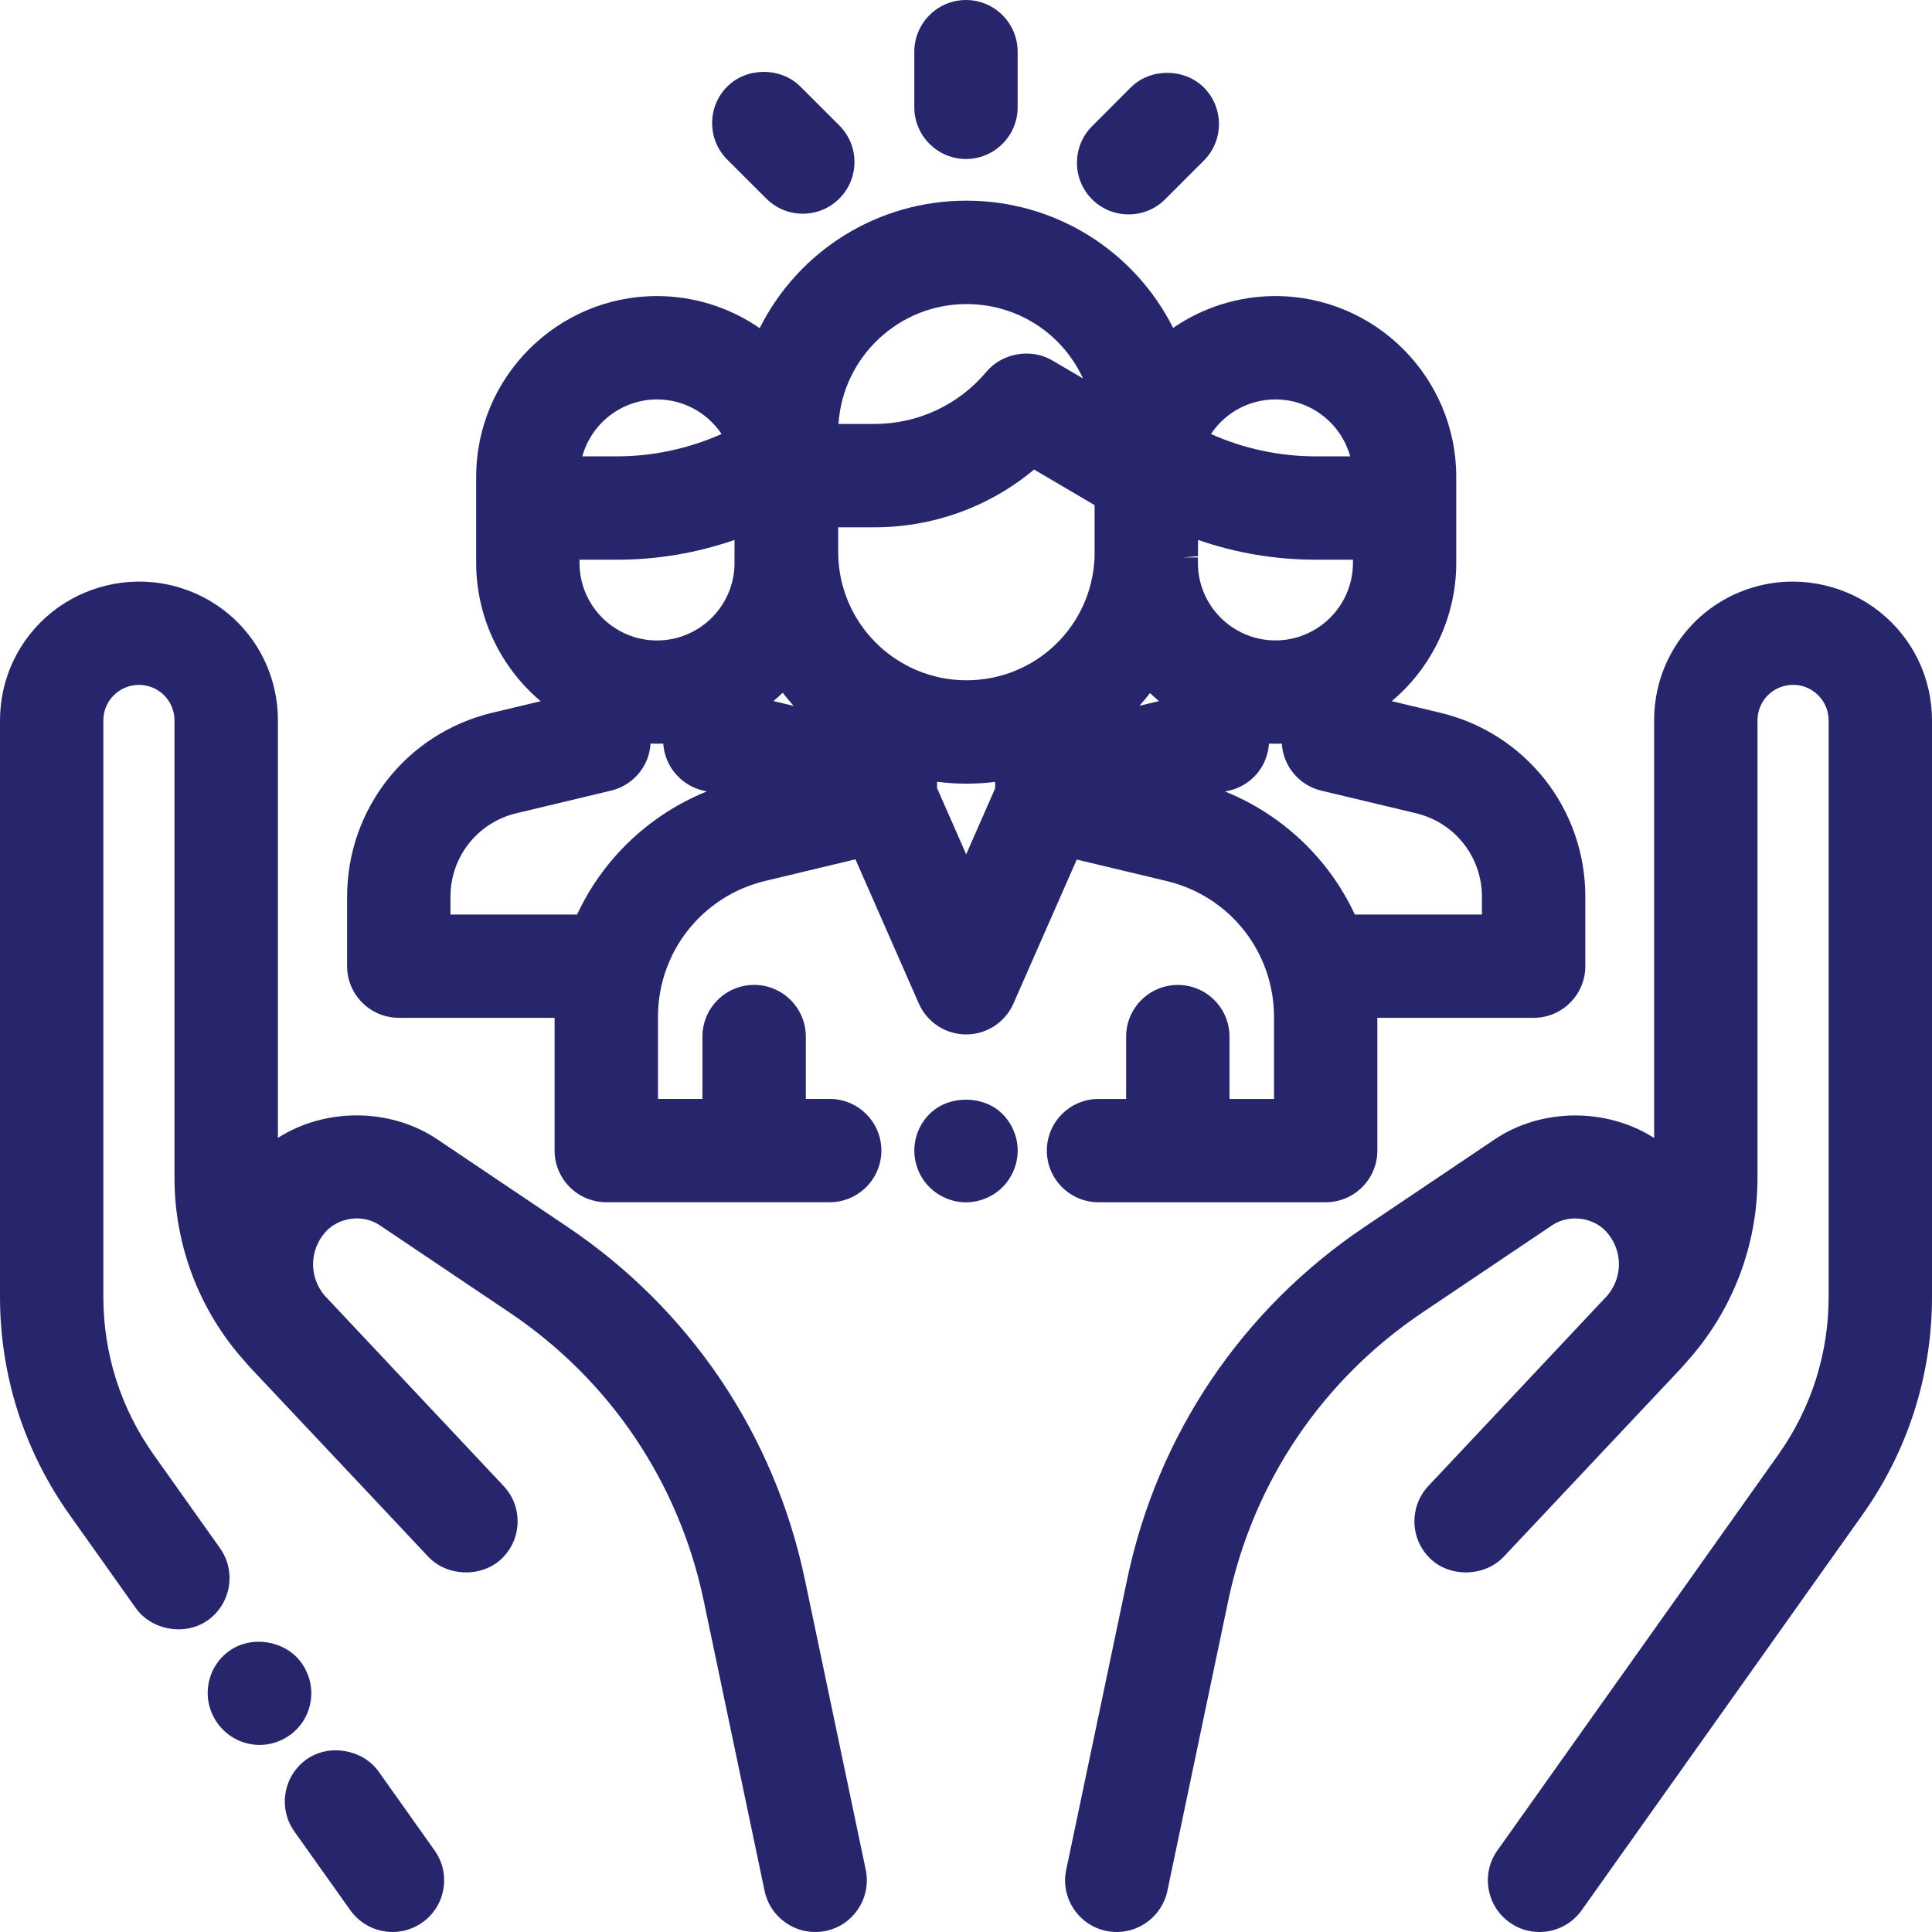
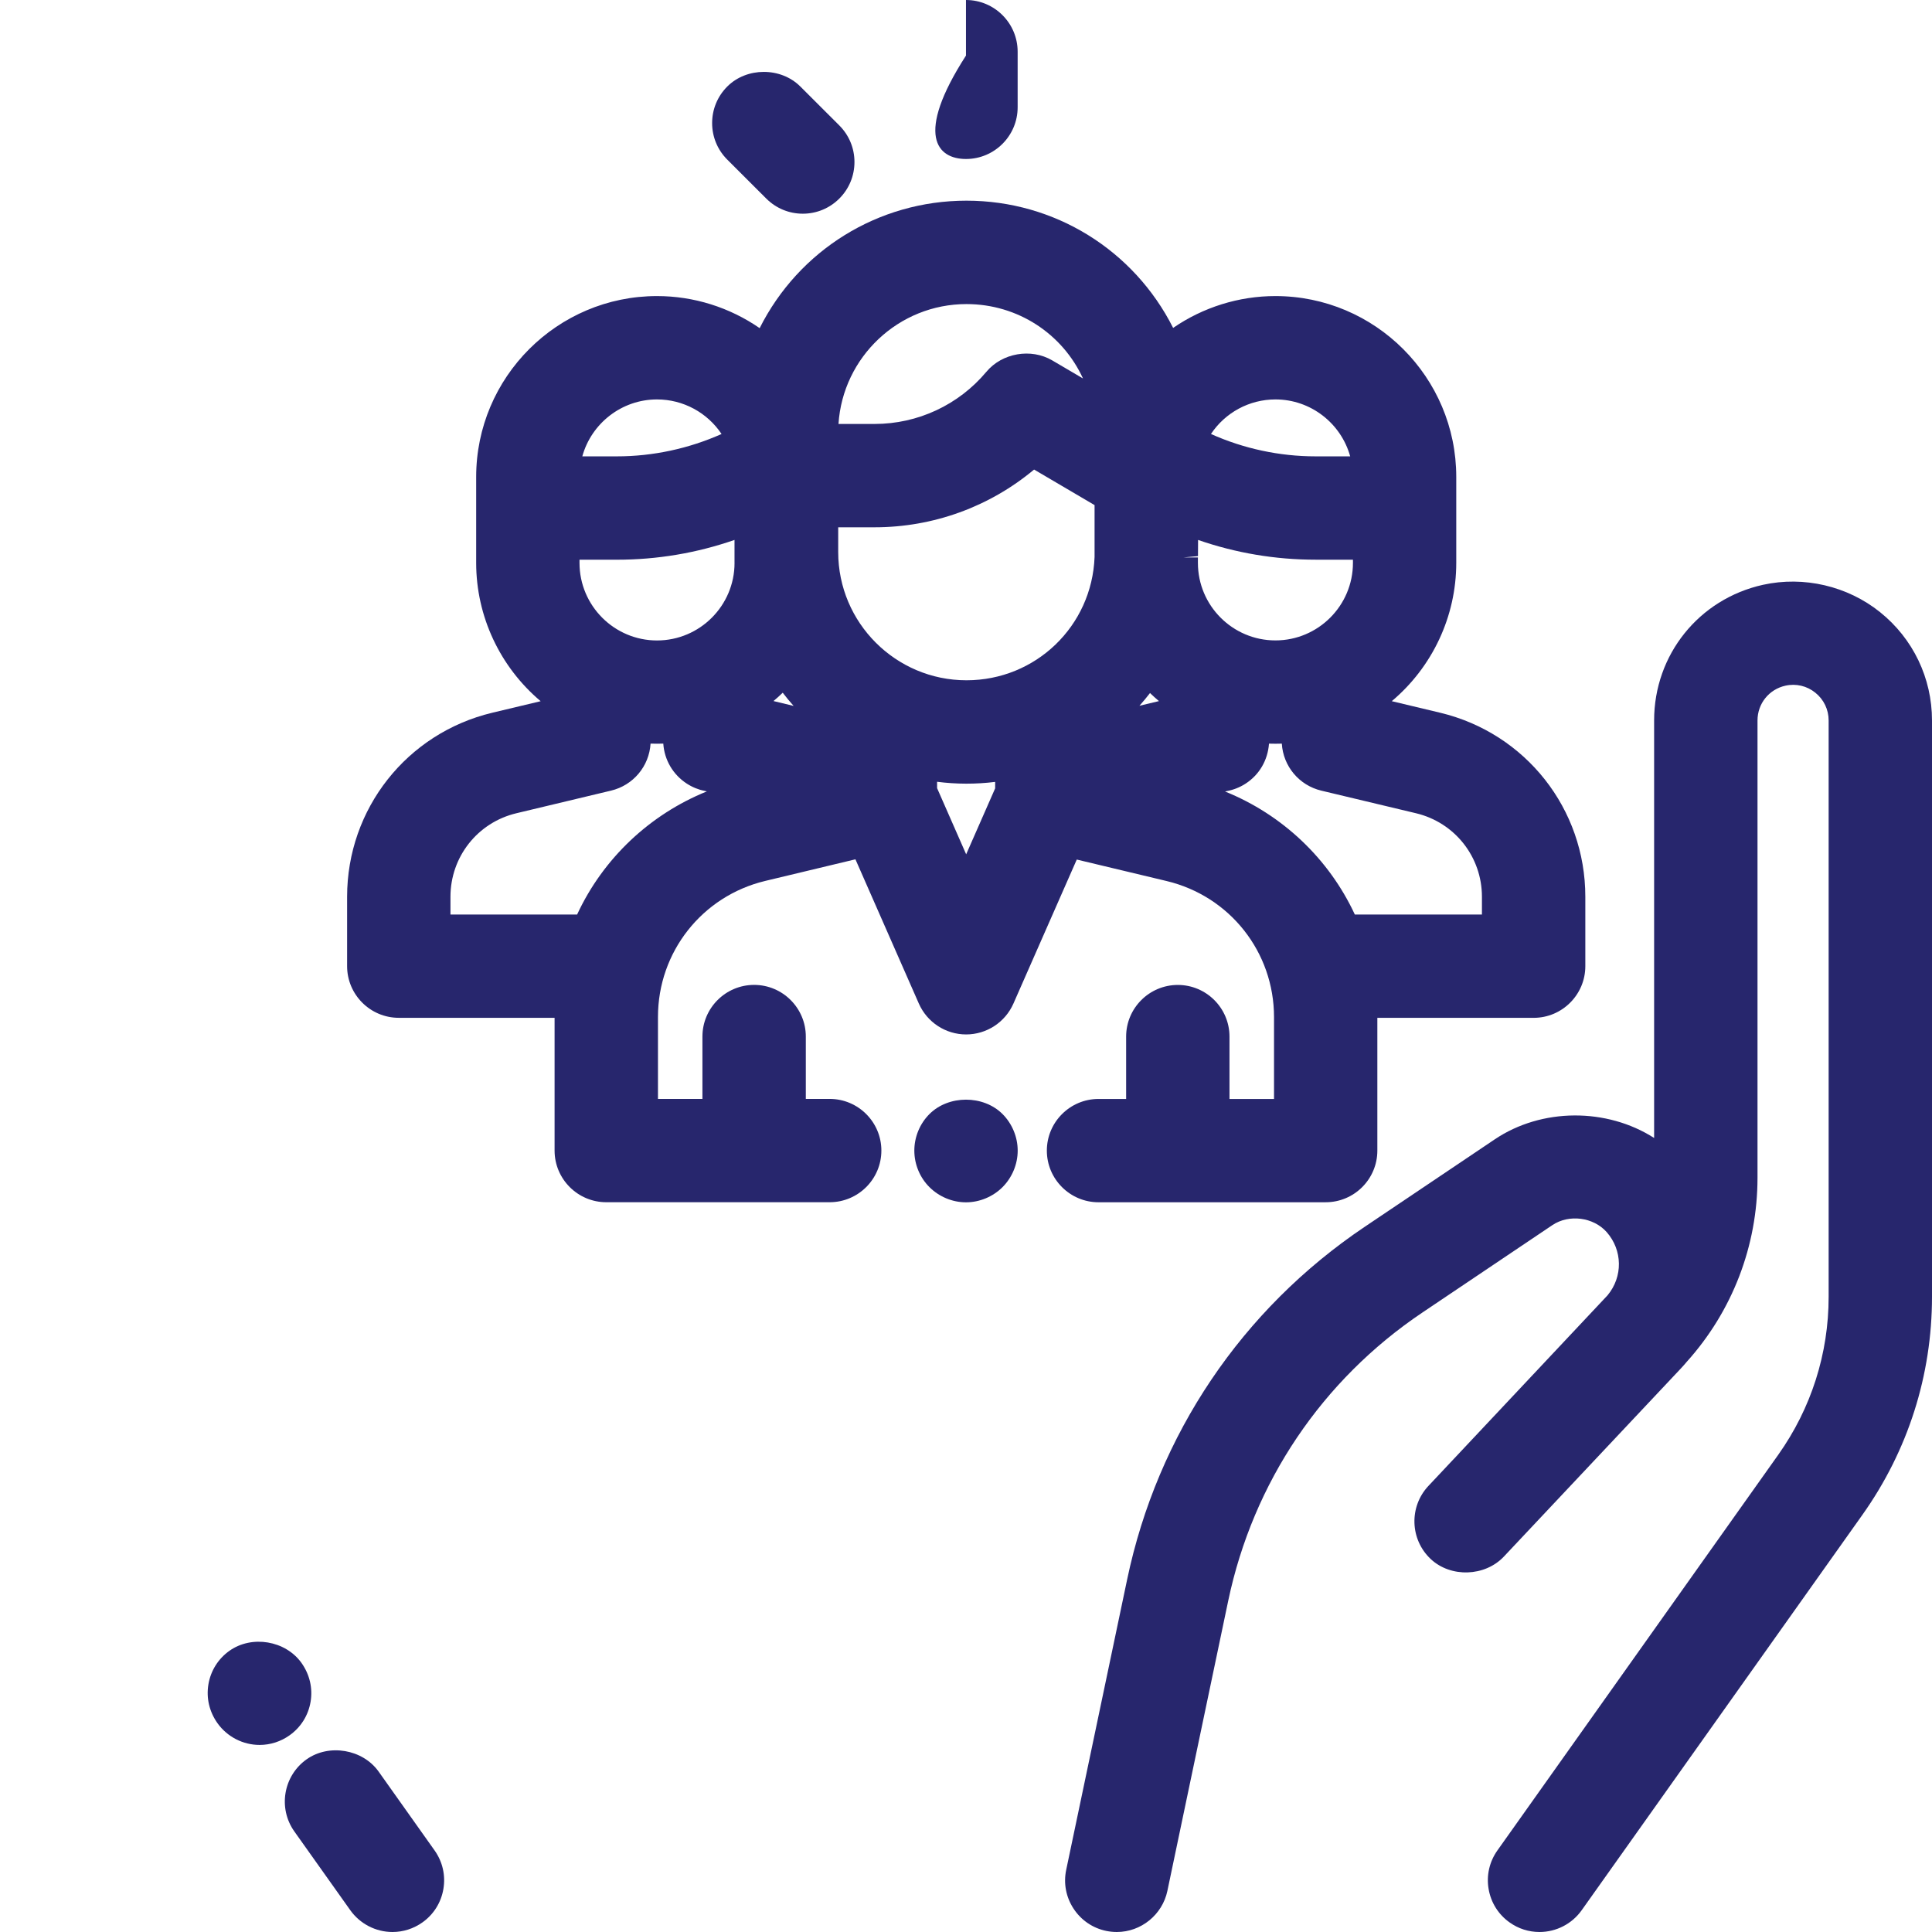
<svg xmlns="http://www.w3.org/2000/svg" version="1.1" id="Capa_1" x="0px" y="0px" width="82px" height="82px" viewBox="0 0 82 82" enable-background="new 0 0 82 82" xml:space="preserve">
  <g>
    <path fill="#27266D" d="M16.07,75.191c-0.676-0.95-2.106-1.194-3.058-0.519c-0.986,0.701-1.219,2.072-0.52,3.059l2.376,3.345   C15.28,81.654,15.949,82,16.658,82c0.455,0,0.892-0.14,1.268-0.405c0.478-0.338,0.795-0.843,0.893-1.421   c0.098-0.577-0.035-1.158-0.374-1.636L16.07,75.191z" />
-     <path fill="#27266D" d="M34.161,67.039c-1.291-6.15-4.872-11.467-10.084-14.972l-5.518-3.711c-1.997-1.343-4.761-1.344-6.764-0.06   V30.578c0-2.786-1.9-5.153-4.621-5.757c-1.733-0.383-3.585,0.05-4.967,1.158C0.804,27.104,0,28.78,0,30.578v24.46   c0,3.332,1.02,6.53,2.949,9.249l2.814,3.964c0.675,0.948,2.092,1.197,3.058,0.518c0.984-0.702,1.217-2.073,0.518-3.058   l-2.813-3.964c-1.4-1.971-2.14-4.291-2.14-6.709v-24.46c0-0.46,0.206-0.89,0.564-1.178c0.359-0.287,0.828-0.393,1.273-0.297   c0.696,0.156,1.182,0.762,1.182,1.475v19.407c0,2.888,1.066,5.662,2.987,7.797c0.086,0.103,0.174,0.204,0.269,0.304l5.081,5.396   c1.362,1.446,2.371,2.521,2.435,2.591c0.797,0.847,2.253,0.892,3.1,0.097c0.427-0.401,0.672-0.943,0.69-1.53   c0.019-0.585-0.192-1.143-0.592-1.569l-7.605-8.092c-0.657-0.787-0.641-1.916,0.039-2.685c0.564-0.637,1.594-0.771,2.302-0.295   l5.519,3.711c4.259,2.865,7.185,7.208,8.238,12.23l2.584,12.32c0.212,1.009,1.115,1.741,2.145,1.741   c0.148,0,0.299-0.015,0.454-0.046c1.183-0.251,1.942-1.417,1.693-2.599L34.161,67.039z" />
    <path fill="#27266D" d="M13.182,72.229c0.097-0.577-0.037-1.158-0.387-1.651c-0.678-0.949-2.109-1.189-3.06-0.511   c-0.477,0.34-0.793,0.846-0.89,1.424c-0.096,0.578,0.038,1.158,0.388,1.65c0.412,0.575,1.08,0.919,1.786,0.919   c0.456,0,0.896-0.142,1.272-0.409C12.769,73.312,13.085,72.807,13.182,72.229z" />
    <path fill="#27266D" d="M79.794,25.98c-1.382-1.109-3.234-1.541-4.968-1.159c-2.721,0.604-4.62,2.971-4.62,5.757v17.721   c-2.005-1.284-4.77-1.283-6.764,0.058l-5.519,3.712c-5.214,3.506-8.795,8.823-10.084,14.971l-2.585,12.317   c-0.122,0.573-0.011,1.16,0.311,1.651c0.32,0.49,0.813,0.826,1.382,0.945C47.094,81.983,47.246,82,47.401,82   c1.03,0,1.933-0.733,2.146-1.743l2.583-12.317c1.056-5.023,3.981-9.367,8.239-12.231l5.52-3.712   c0.706-0.472,1.738-0.338,2.301,0.294c0.68,0.77,0.698,1.897,0.037,2.689c0,0-7.573,8.058-7.602,8.089   c-0.827,0.882-0.783,2.272,0.099,3.101c0.849,0.797,2.299,0.749,3.102-0.101c0.08-0.087,6.469-6.878,7.513-7.985   c0.093-0.098,0.181-0.2,0.253-0.286c1.936-2.15,3.002-4.924,3.002-7.813V30.578c0-0.713,0.486-1.319,1.182-1.475   c0.454-0.102,0.915,0.009,1.271,0.296c0.361,0.289,0.566,0.718,0.566,1.178v24.46c0,2.416-0.739,4.736-2.14,6.71L63.555,78.537   c-0.339,0.478-0.473,1.059-0.374,1.637c0.098,0.577,0.415,1.083,0.892,1.42C64.444,81.859,64.883,82,65.341,82   c0.712,0,1.381-0.346,1.791-0.925l11.919-16.788C80.98,61.569,82,58.371,82,55.038v-24.46C82,28.781,81.196,27.104,79.794,25.98z" />
    <path fill="#27266D" d="M56.266,51.027c1.21,0,2.193-0.983,2.193-2.192V43.2h6.634c1.209,0,2.193-0.984,2.193-2.193v-2.945   c0.002-3.731-2.532-6.943-6.163-7.812l-2.052-0.49c1.726-1.453,2.737-3.6,2.737-5.87v-3.648c0-4.232-3.443-7.676-7.676-7.676   c-1.552,0-3.066,0.475-4.341,1.351c-1.667-3.305-5.029-5.4-8.772-5.4c-3.749,0-7.112,2.099-8.777,5.41   c-1.277-0.882-2.796-1.361-4.356-1.361c-4.232,0-7.676,3.443-7.676,7.676v3.648c0,2.27,1.012,4.417,2.737,5.871l-2.051,0.489   c-3.629,0.868-6.164,4.08-6.164,7.811v2.945c0,1.209,0.984,2.193,2.194,2.193h6.612v5.635c0,1.209,0.984,2.192,2.194,2.192h9.482   c1.209,0,2.194-0.983,2.194-2.192s-0.984-2.193-2.194-2.193h-1.013v-2.646c0-1.209-0.984-2.193-2.194-2.193   c-1.21,0-2.194,0.984-2.194,2.193v2.646h-1.887v-3.48c0-2.755,1.873-5.129,4.553-5.772l3.828-0.917l2.691,6.122   c0.351,0.796,1.138,1.311,2.007,1.311s1.657-0.515,2.008-1.311l2.688-6.112l3.814,0.912c2.684,0.642,4.558,3.016,4.558,5.774v3.475   h-1.89v-2.646c0-1.209-0.983-2.193-2.193-2.193s-2.194,0.984-2.194,2.193v2.646h-1.172c-1.209,0-2.193,0.984-2.193,2.193   s0.984,2.192,2.193,2.192H56.266z M46.457,21.438v2.2c-0.109,2.935-2.498,5.235-5.437,5.235c-3.002,0-5.444-2.441-5.444-5.442   V22.38h1.541c2.489,0,4.876-0.867,6.773-2.451L46.457,21.438z M41.02,12.906c2.18,0,4.078,1.265,4.945,3.157l-1.305-0.767   c-0.902-0.528-2.125-0.315-2.793,0.482c-1.179,1.408-2.91,2.216-4.749,2.216h-1.53C35.771,15.158,38.137,12.906,41.02,12.906z    M52.077,33.575c0.283-0.053,0.549-0.159,0.791-0.316c0.578-0.374,0.94-0.988,0.992-1.697c0.182,0.006,0.364,0.006,0.544,0   c0.06,0.96,0.732,1.77,1.68,1.996l4.018,0.959c1.646,0.394,2.796,1.852,2.796,3.545v0.753h-5.395   c-1.104-2.378-3.088-4.245-5.507-5.221L52.077,33.575z M55.837,19.369c-1.526,0-3.049-0.326-4.44-0.949   c0.603-0.907,1.625-1.467,2.737-1.467c1.502,0,2.786,1.019,3.172,2.416H55.837z M50.846,23.604l0.004-0.687   c1.606,0.556,3.28,0.838,4.987,0.838h1.586v0.136c0,1.814-1.476,3.29-3.29,3.29s-3.29-1.475-3.29-3.29V23.66h-0.614L50.846,23.604z    M49.189,29.757l-0.828,0.198c0.157-0.175,0.306-0.355,0.449-0.54C48.933,29.533,49.06,29.647,49.189,29.757z M26.184,19.369   h-1.469c0.385-1.397,1.67-2.416,3.171-2.416c1.113,0,2.135,0.561,2.739,1.467C29.232,19.042,27.709,19.369,26.184,19.369z    M33.684,29.961l-0.855-0.206c0.135-0.113,0.266-0.231,0.392-0.354C33.368,29.594,33.522,29.78,33.684,29.961z M31.176,23.892   c0,1.814-1.476,3.291-3.29,3.291c-1.814,0-3.29-1.476-3.29-3.291v-0.136h1.586c1.71,0,3.386-0.282,4.993-0.84V23.892z    M25.932,33.557c0.947-0.226,1.621-1.035,1.68-1.996c0.179,0.007,0.362,0.006,0.54,0c0.046,0.691,0.411,1.318,0.999,1.699   c0.241,0.155,0.503,0.26,0.75,0.306l0.1,0.024c-2.419,0.977-4.403,2.845-5.506,5.225h-5.376v-0.753c0-1.694,1.15-3.152,2.797-3.545   L25.932,33.557z M42.237,33.186v0.275l-1.23,2.799l-1.234-2.809v-0.27C40.591,33.286,41.418,33.288,42.237,33.186z" />
    <path fill="#27266D" d="M39.451,47.282c-0.409,0.406-0.644,0.973-0.644,1.554c0,0.58,0.235,1.146,0.642,1.55   c0.41,0.409,0.975,0.644,1.55,0.644c0.574,0,1.139-0.234,1.551-0.644c0.408-0.409,0.644-0.974,0.644-1.55   c0-0.577-0.235-1.143-0.644-1.553C41.733,46.467,40.261,46.473,39.451,47.282z" />
-     <path fill="#27266D" d="M40.999,6.748c1.209,0,2.193-0.984,2.193-2.194V2.194c0-1.21-0.984-2.194-2.193-2.194   s-2.193,0.984-2.193,2.194v2.359C38.806,5.763,39.79,6.748,40.999,6.748z" />
+     <path fill="#27266D" d="M40.999,6.748c1.209,0,2.193-0.984,2.193-2.194V2.194c0-1.21-0.984-2.194-2.193-2.194   v2.359C38.806,5.763,39.79,6.748,40.999,6.748z" />
    <path fill="#27266D" d="M32.524,8.429c0.415,0.413,0.965,0.641,1.549,0.641c0.586,0,1.137-0.229,1.551-0.643   c0.414-0.414,0.642-0.965,0.642-1.551c0-0.585-0.228-1.136-0.642-1.551l-1.655-1.653c-0.829-0.828-2.274-0.828-3.102,0.001   c-0.414,0.415-0.642,0.965-0.642,1.551c0,0.586,0.229,1.137,0.643,1.551L32.524,8.429z" />
-     <path fill="#27266D" d="M47.901,9.1c0.587,0,1.139-0.229,1.552-0.643l1.643-1.643c0.854-0.854,0.853-2.245-0.002-3.101   c-0.828-0.828-2.273-0.83-3.103,0.001L46.35,5.357c-0.854,0.855-0.854,2.247,0,3.102C46.764,8.872,47.314,9.1,47.901,9.1z" />
  </g>
</svg>